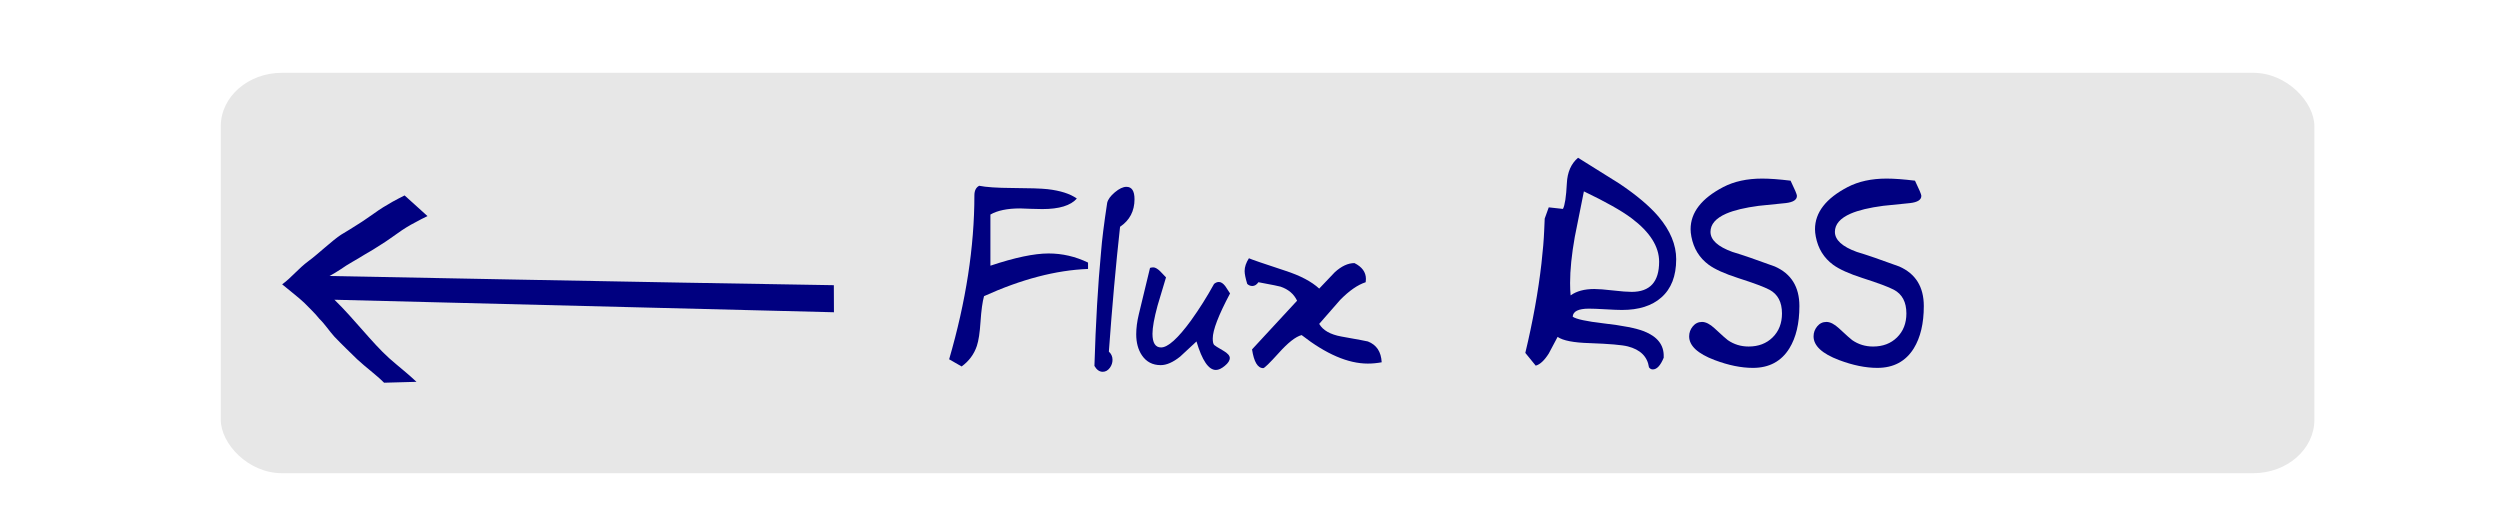
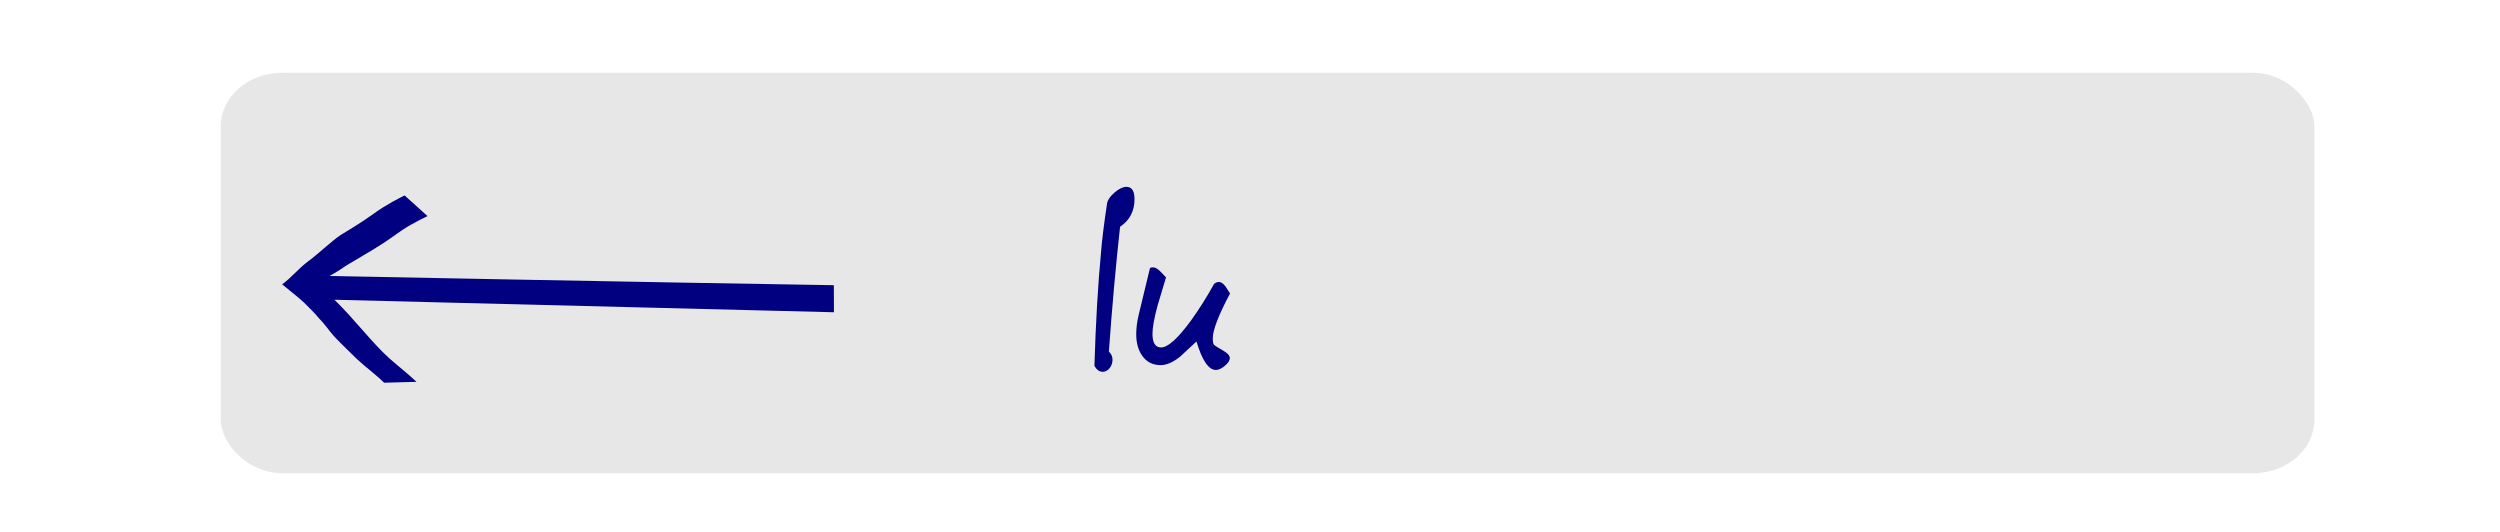
<svg xmlns="http://www.w3.org/2000/svg" version="1.1" height="44.9" width="211">
  <defs>
    <filter id="filter" style="color-interpolation-filters:sRGB">
      <feFlood result="flood" flood-opacity=".498" flood-color="rgb(0,0,0)" />
      <feComposite operator="in" result="composite1" in2="SourceGraphic" in="flood" />
      <feGaussianBlur stdDeviation="0.6" result="blur" in="composite1" />
      <feOffset result="offset" dx="0.6" dy="0.6" />
      <feComposite operator="over" result="composite2" in2="offset" in="SourceGraphic" />
    </filter>
  </defs>
  <rect transform="matrix(1.14 0 0 .991 -3.71 44.1)" fill-rule="evenodd" rx="4.53" ry="4.55" height="34.1" filter="url(#filter)" width="155" y="-38.9" x="19" fill="#e7e7e7" />
  <g fill="#000080">
-     <path d="m90.886 16.756q-0.78 0.89-2.911 0.89-0.352 0-0.989-0.022-0.637-0.033-0.89-0.033-1.604 0-2.505 0.516v4.318q3.087-1.033 4.911-1.033 1.736 0 3.329 0.769v0.538q-4.054 0.154-8.778 2.296-0.198 0.703-0.297 2.164-0.088 1.373-0.308 2.033-0.352 1.055-1.285 1.736l-1.055-0.604q2.131-7.328 2.131-13.832 0-0.604 0.406-0.813 0.868 0.176 2.758 0.187 2.197 0.011 3.01 0.099 1.626 0.187 2.472 0.791z" />
    <path d="m95.753 16.811q0 1.505-1.22 2.329-0.538 4.878-0.945 10.536 0.308 0.286 0.308 0.692 0 0.363-0.22 0.67-0.253 0.341-0.604 0.341-0.417 0-0.703-0.494 0.165-5.482 0.56-9.624 0.11-1.472 0.516-4.142 0.099-0.428 0.648-0.89 0.549-0.461 0.978-0.461 0.681 0 0.681 1.044z" />
    <path d="m98.411 23.413q-0.352 1.198-0.714 2.384-0.428 1.582-0.428 2.373 0 1.154 0.725 1.154 0.868 0 2.527-2.274 1.044-1.45 1.945-3.087 0.198-0.165 0.406-0.165 0.275 0 0.549 0.363 0.198 0.308 0.396 0.604-1.461 2.747-1.461 3.801 0 0.428 0.121 0.549 0.066 0.077 0.769 0.483 0.549 0.319 0.549 0.615 0 0.319-0.417 0.659-0.417 0.352-0.758 0.352-0.923 0-1.637-2.406-0.692 0.637-1.373 1.274-0.901 0.725-1.648 0.725-1.022 0-1.582-0.824-0.483-0.714-0.483-1.78 0-0.78 0.22-1.692l0.945-3.911q0.143-0.044 0.275-0.044 0.242 0 0.582 0.33 0.253 0.253 0.494 0.516z" />
-     <path d="m111.34 24.358q0.659-0.692 1.318-1.384 0.846-0.769 1.659-0.769 0.967 0.483 0.967 1.34 0 0.132-0.022 0.275-1.011 0.33-2.153 1.494-0.088 0.088-1.769 2.022 0.472 0.813 1.868 1.066 2.153 0.385 2.241 0.417 1.099 0.428 1.165 1.758-0.593 0.11-1.175 0.11-2.494 0-5.581-2.406-0.758 0.198-1.945 1.527-1.143 1.263-1.296 1.263-0.703 0-0.945-1.582l3.801-4.109q-0.396-0.846-1.395-1.187-0.154-0.055-1.868-0.374-0.22 0.319-0.516 0.319-0.242 0-0.428-0.176-0.22-0.725-0.22-1.088 0-0.516 0.363-1.077 0.33 0.154 3.076 1.055 1.89 0.615 2.856 1.505z" />
-     <path d="m141.47 21.886q0 2.12-1.252 3.219-1.187 1.055-3.318 1.055-0.461 0-1.395-0.055-0.934-0.055-1.395-0.055-1.34 0-1.373 0.681 0.439 0.308 2.604 0.56 2.406 0.275 3.417 0.67 1.692 0.67 1.659 2.12v0.11q-0.406 0.989-0.923 0.989-0.187 0-0.319-0.176-0.198-1.362-1.791-1.769-0.736-0.187-3.208-0.275-2.033-0.055-2.714-0.527-0.374 0.703-0.747 1.406-0.56 0.879-1.099 1.022l-0.879-1.077q0.956-3.988 1.362-7.548 0.187-1.648 0.231-2.78l0.044-1.011q0.11-0.319 0.341-0.945l1.198 0.132q0.242-0.45 0.33-2.164 0.066-1.406 0.945-2.153 1.725 1.077 3.461 2.164 2.186 1.461 3.329 2.801 1.494 1.769 1.494 3.603zm-1.439 0.209q0-1.923-2.318-3.669-1.274-0.956-4.032-2.274-0.385 1.923-0.769 3.845-0.396 2.219-0.396 3.889 0 0.571 0.044 1.044 0.747-0.538 2-0.538 0.527 0 1.571 0.121 1.055 0.121 1.582 0.121 2.318 0 2.318-2.538z" />
-     <path d="m151.66 16.536q0 0.494-0.945 0.604-1.143 0.121-2.274 0.231-1.758 0.231-2.747 0.659-1.329 0.582-1.329 1.538 0 1.022 1.846 1.692 1.252 0.374 3.582 1.23 2.076 0.912 2.076 3.34 0 2.197-0.846 3.571-1.022 1.648-3.076 1.648-1.483 0-3.23-0.659-2.153-0.813-2.153-2 0-0.472 0.308-0.846 0.308-0.374 0.78-0.374 0.472 0 1.055 0.538 0.945 0.879 1.121 1 0.78 0.538 1.758 0.538 1.241 0 2.022-0.769 0.791-0.78 0.791-2.022 0-1.439-1.055-2-0.659-0.352-2.648-0.989-1.703-0.549-2.483-1.121-1.175-0.868-1.461-2.373-0.066-0.341-0.066-0.626 0-2.12 2.758-3.56 1.373-0.714 3.285-0.714 0.945 0 2.395 0.176 0.538 1.11 0.538 1.285z" />
-     <path d="m162.16 16.536q0 0.494-0.945 0.604-1.143 0.121-2.274 0.231-1.758 0.231-2.747 0.659-1.329 0.582-1.329 1.538 0 1.022 1.846 1.692 1.252 0.374 3.582 1.23 2.076 0.912 2.076 3.34 0 2.197-0.846 3.571-1.022 1.648-3.076 1.648-1.483 0-3.23-0.659-2.153-0.813-2.153-2 0-0.472 0.308-0.846 0.308-0.374 0.78-0.374 0.472 0 1.055 0.538 0.945 0.879 1.121 1 0.78 0.538 1.758 0.538 1.241 0 2.022-0.769 0.791-0.78 0.791-2.022 0-1.439-1.055-2-0.659-0.352-2.648-0.989-1.703-0.549-2.483-1.121-1.175-0.868-1.461-2.373-0.066-0.341-0.066-0.626 0-2.12 2.758-3.56 1.373-0.714 3.285-0.714 0.945 0 2.395 0.176 0.538 1.11 0.538 1.285z" />
  </g>
  <g transform="translate(1.19 -40.749)">
    <g fill="#000080" transform="translate(-95.784,-164.19)">
-       <path d="m127.01 237.24c-0.713-0.71-1.537-1.292-2.272-1.978-0.646-0.633-1.303-1.259-1.926-1.914-0.442-0.488-0.791-1.046-1.266-1.504-0.383-0.493-0.852-0.905-1.279-1.355-0.267-0.278-1.827-1.515-1.859-1.552 0.823-0.598 1.309-1.287 2.255-1.99 0.633-0.446 2.066-1.792 2.722-2.201 0.487-0.29 0.97-0.585 1.445-0.893 0.466-0.282 0.901-0.611 1.353-0.914 0.493-0.357 1.01-0.677 1.541-0.973 0.335-0.186 0.676-0.361 1.018-0.533l1.932 1.744c-0.343 0.161-0.68 0.338-1.012 0.521-0.531 0.271-1.041 0.589-1.523 0.939-0.451 0.306-0.883 0.637-1.348 0.92-0.474 0.318-0.966 0.605-1.461 0.891-0.652 0.418-1.348 0.763-1.978 1.215-0.307 0.205-0.625 0.392-0.947 0.57 0 0 28.42 0.558 42.565 0.776l0.009 2.284-42.158-1.056c1.687 1.637 3.142 3.6 4.613 4.928 0.761 0.678 1.573 1.296 2.311 2z" fill-rule="evenodd" fill="#000080" />
+       <path d="m127.01 237.24c-0.713-0.71-1.537-1.292-2.272-1.978-0.646-0.633-1.303-1.259-1.926-1.914-0.442-0.488-0.791-1.046-1.266-1.504-0.383-0.493-0.852-0.905-1.279-1.355-0.267-0.278-1.827-1.515-1.859-1.552 0.823-0.598 1.309-1.287 2.255-1.99 0.633-0.446 2.066-1.792 2.722-2.201 0.487-0.29 0.97-0.585 1.445-0.893 0.466-0.282 0.901-0.611 1.353-0.914 0.493-0.357 1.01-0.677 1.541-0.973 0.335-0.186 0.676-0.361 1.018-0.533l1.932 1.744c-0.343 0.161-0.68 0.338-1.012 0.521-0.531 0.271-1.041 0.589-1.523 0.939-0.451 0.306-0.883 0.637-1.348 0.92-0.474 0.318-0.966 0.605-1.461 0.891-0.652 0.418-1.348 0.763-1.978 1.215-0.307 0.205-0.625 0.392-0.947 0.57 0 0 28.42 0.558 42.565 0.776l0.009 2.284-42.158-1.056c1.687 1.637 3.142 3.6 4.613 4.928 0.761 0.678 1.573 1.296 2.311 2" fill-rule="evenodd" fill="#000080" />
    </g>
  </g>
</svg>